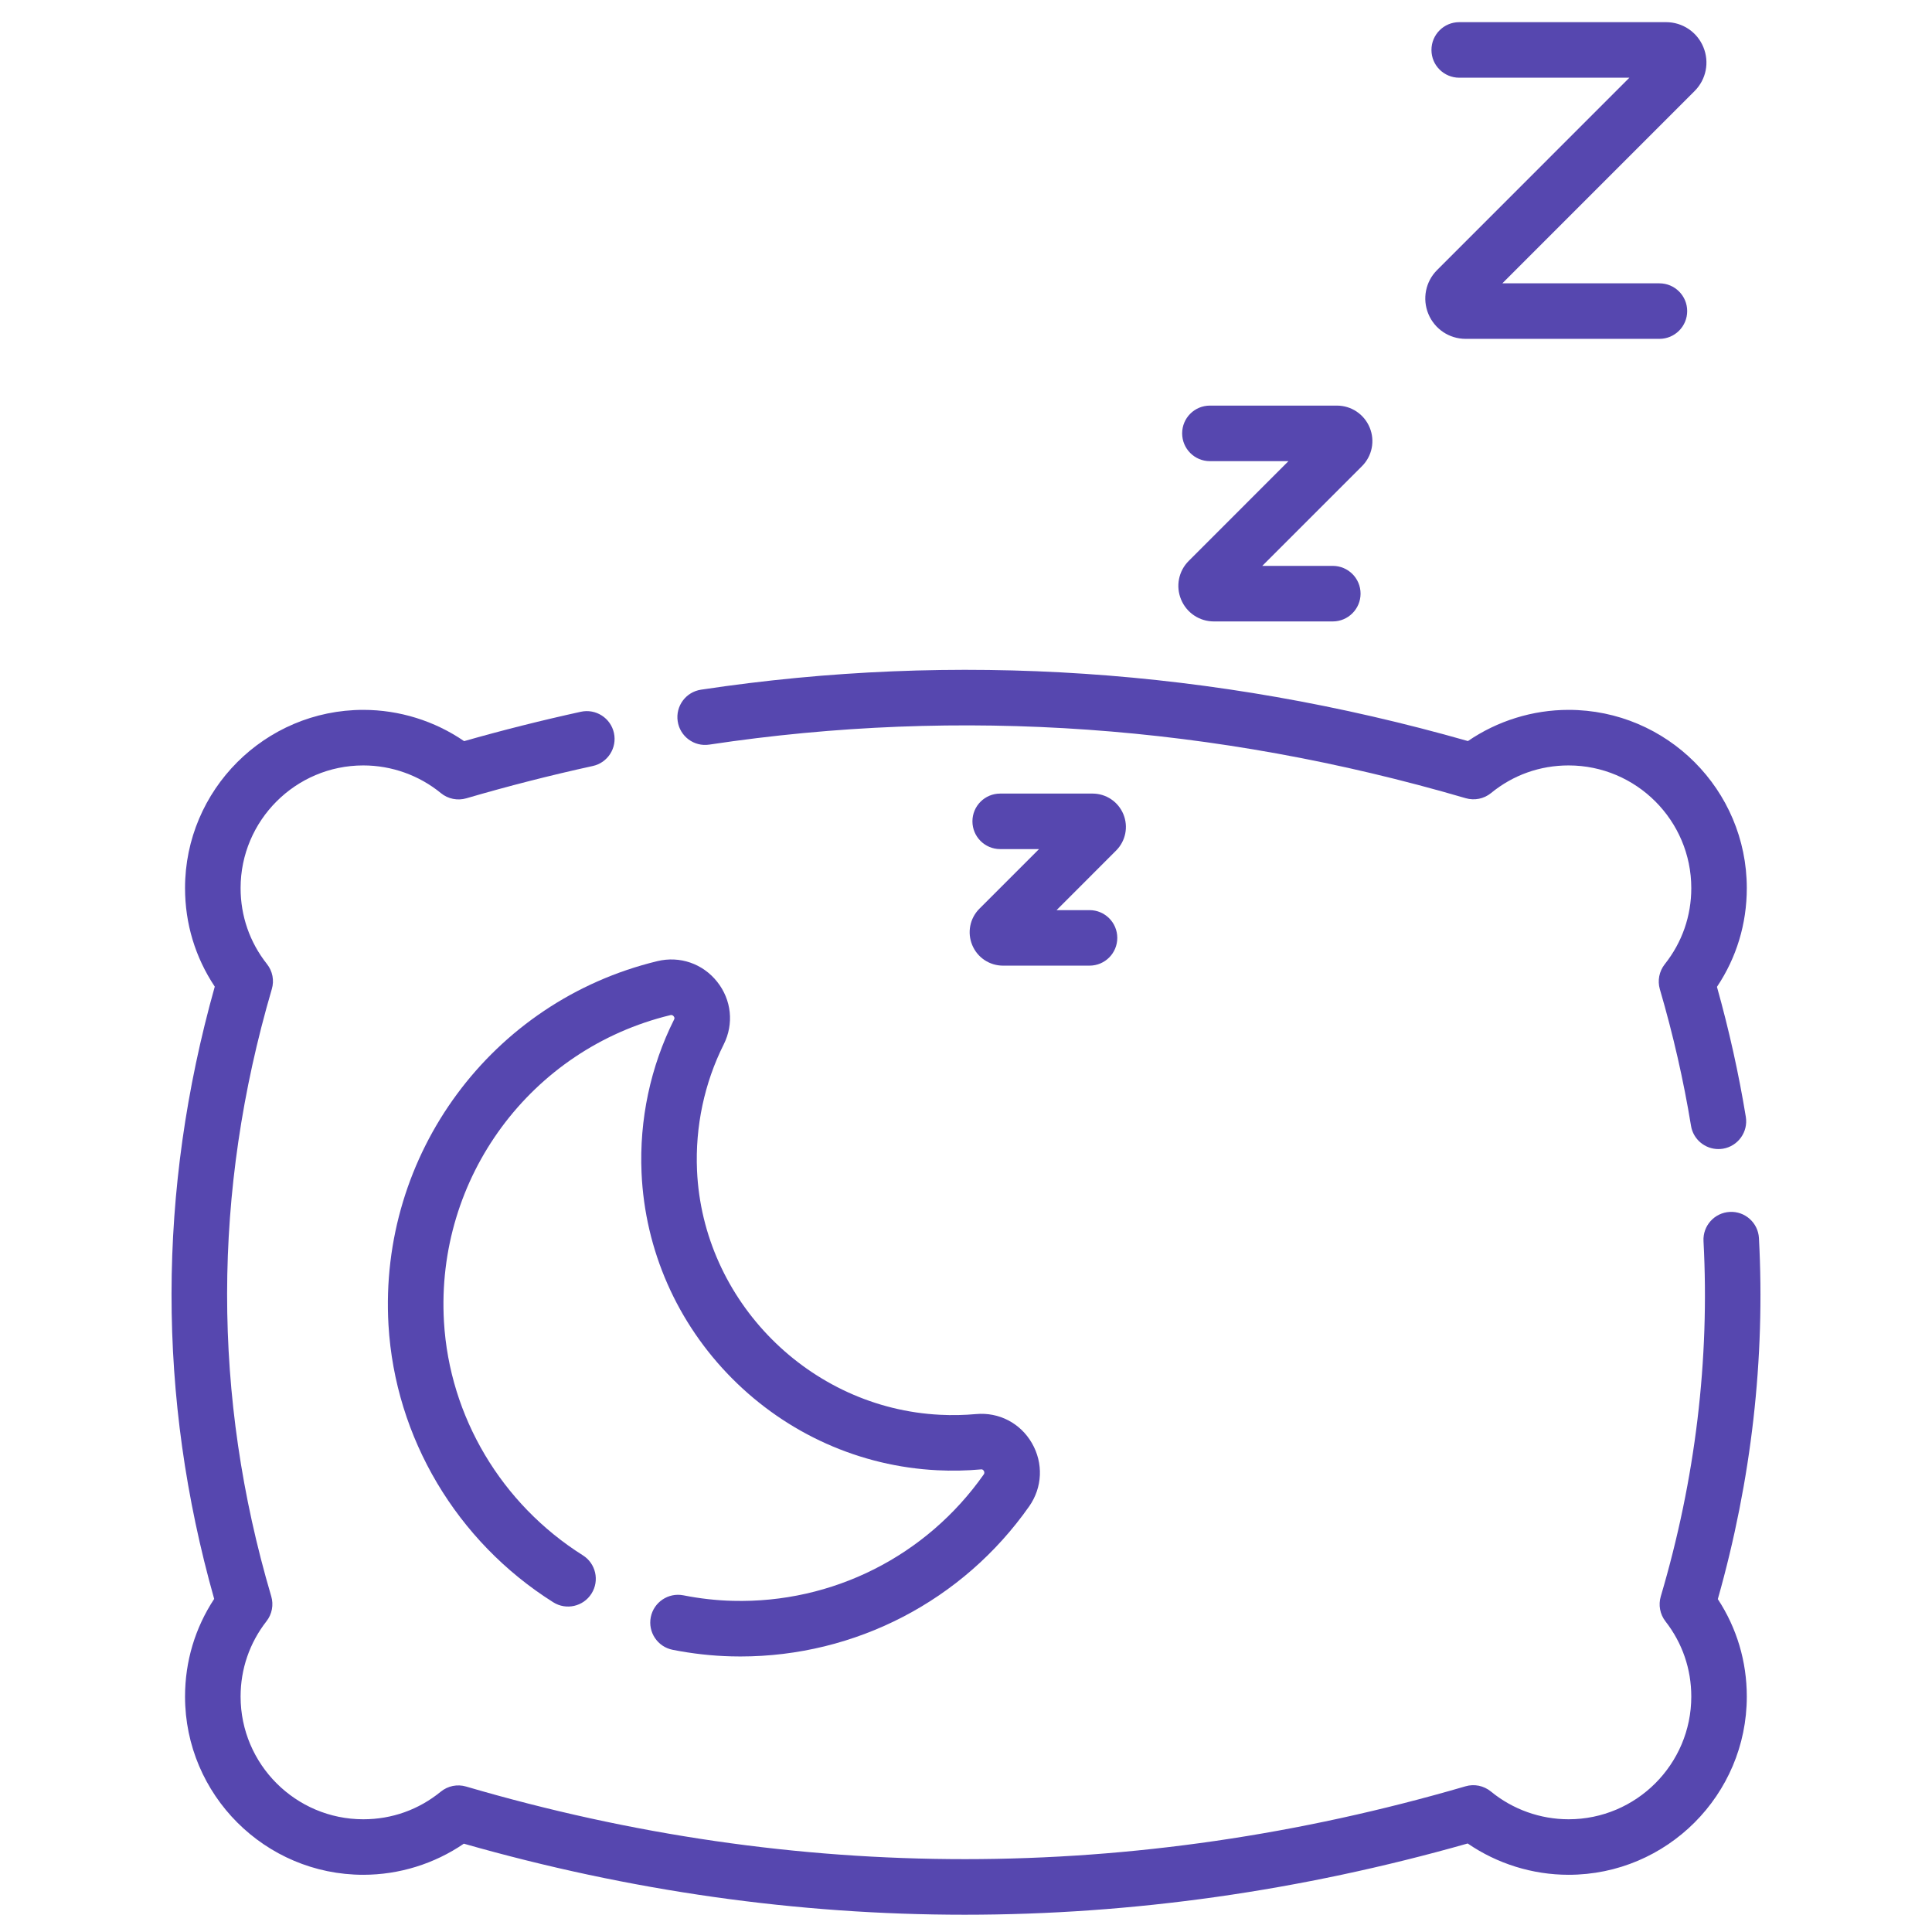
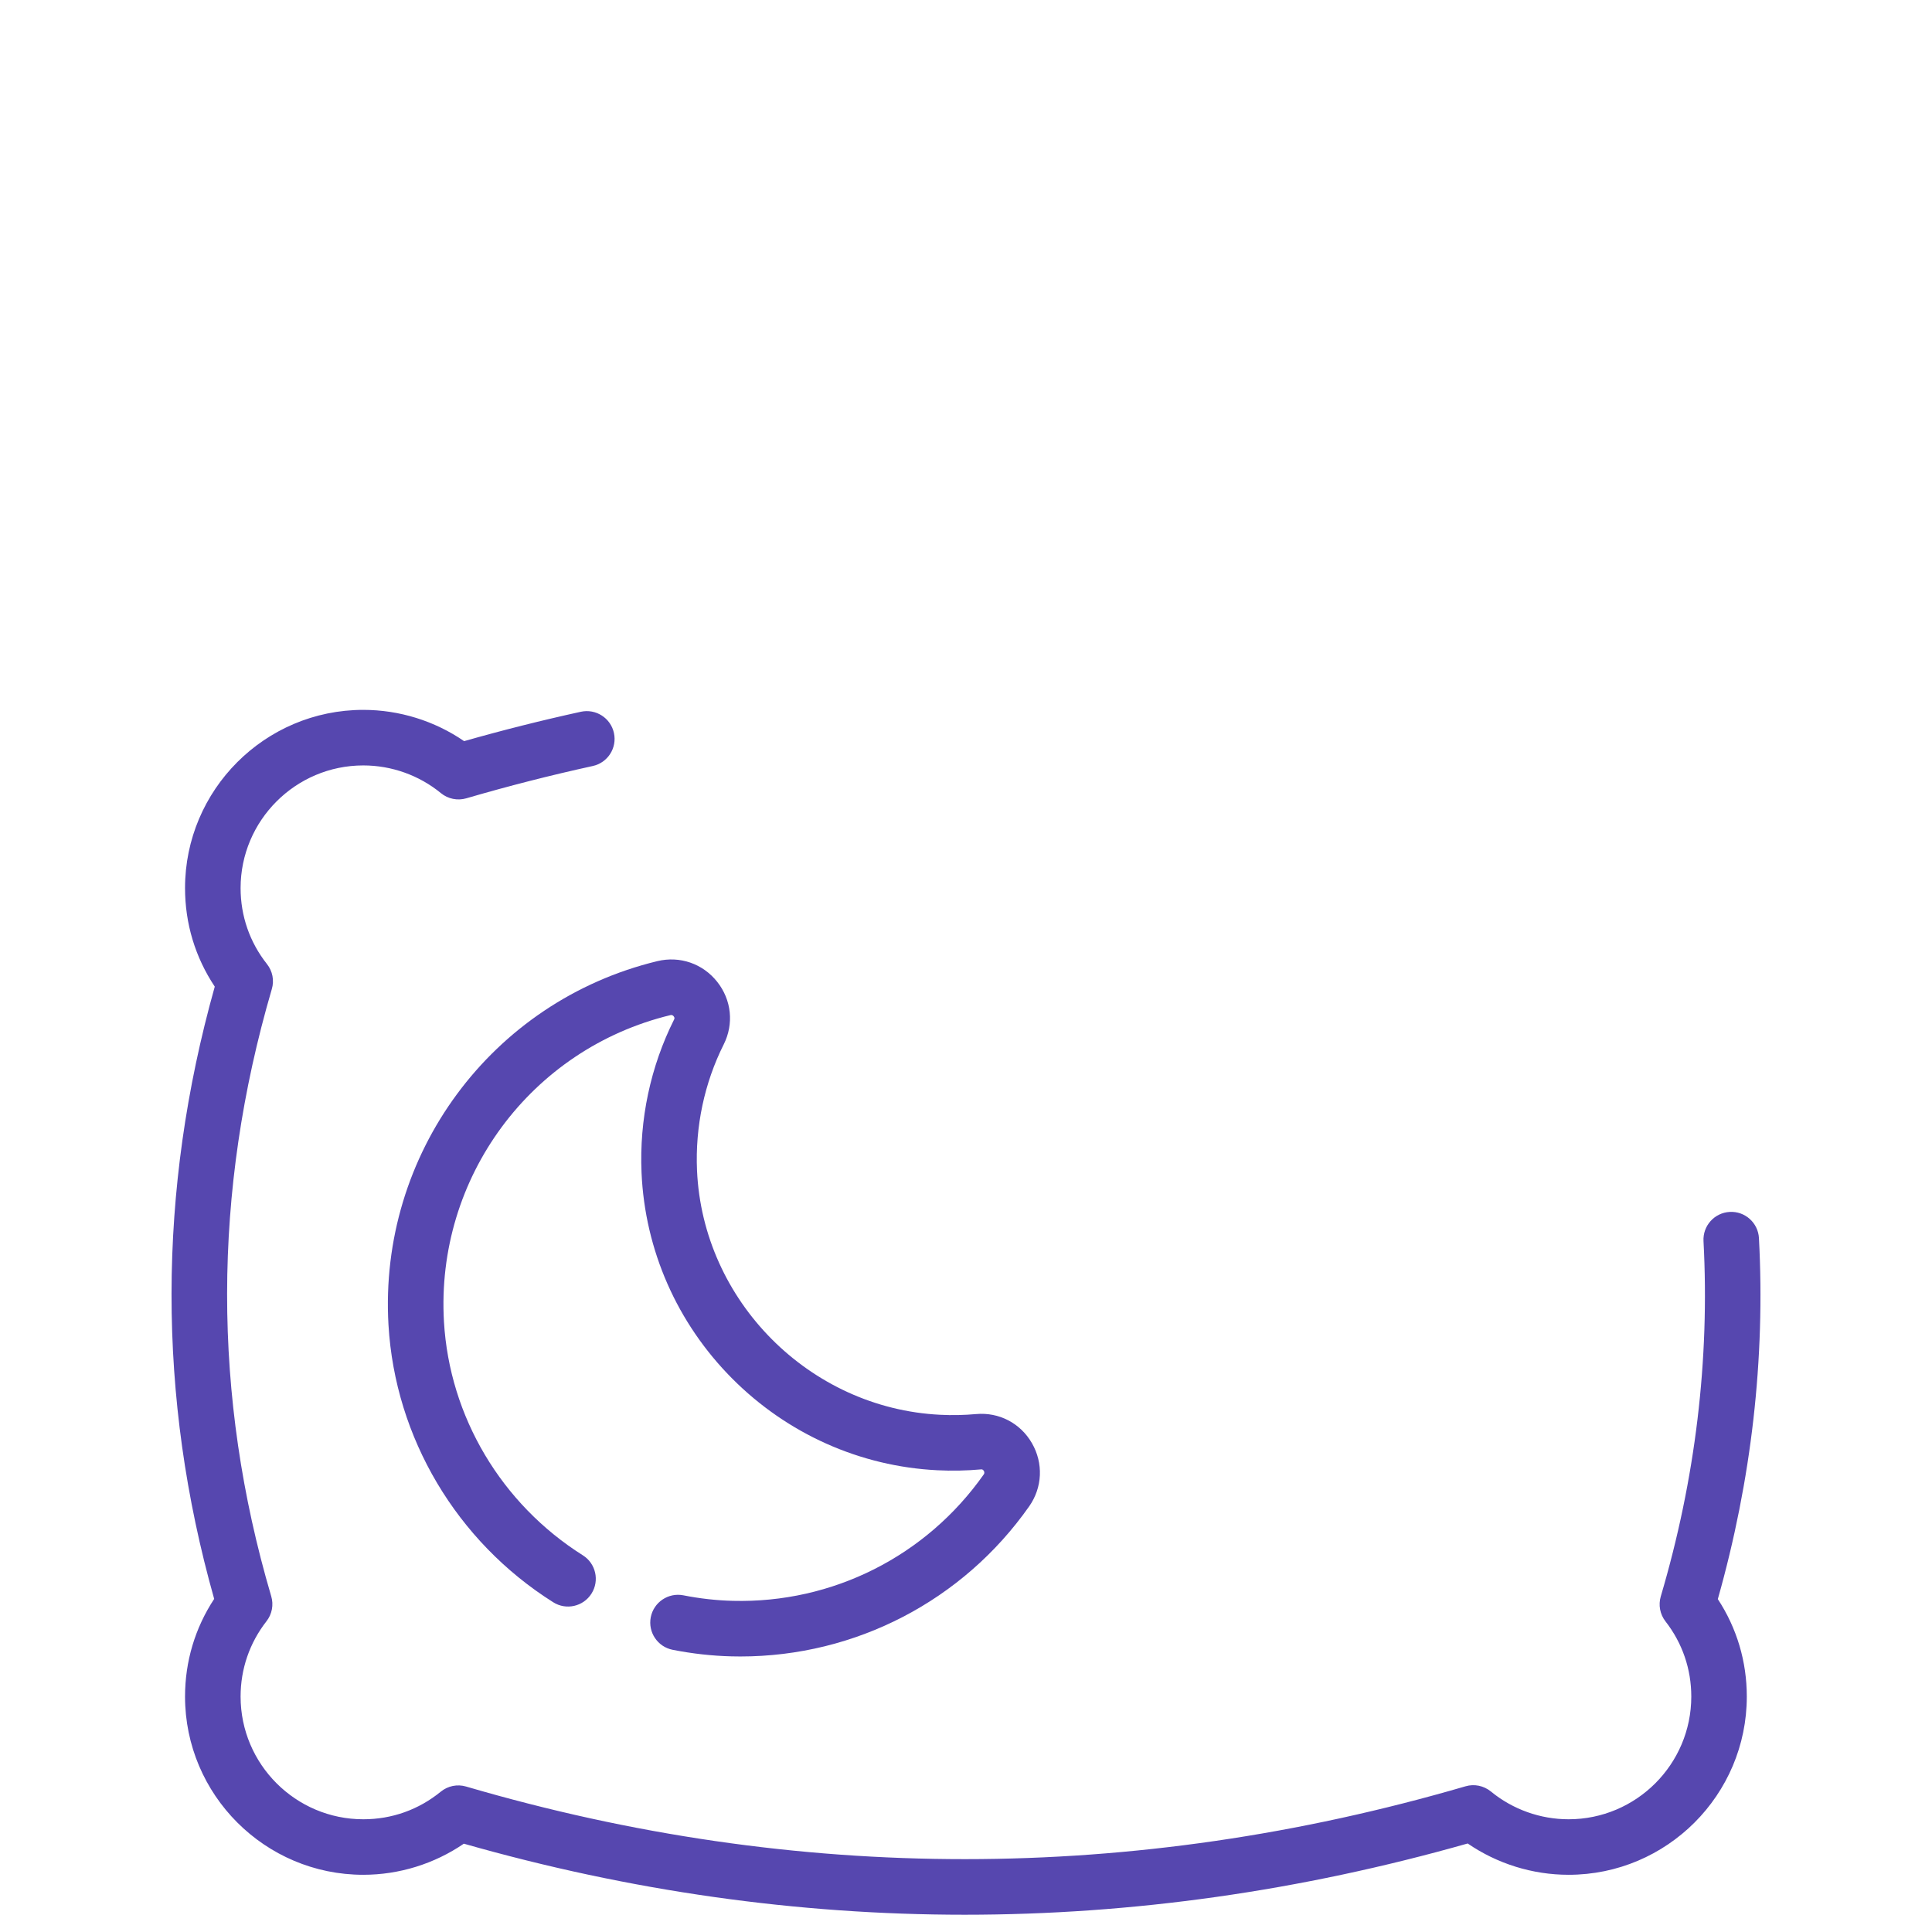
<svg xmlns="http://www.w3.org/2000/svg" fill="none" viewBox="0 0 49 49" height="49" width="49">
  <g clip-path="url(#clip0_6128_1944)">
    <path fill="#5647AF" d="M44.611 31.403C44.591 31.014 44.257 30.715 43.87 30.737C43.482 30.758 43.184 31.089 43.205 31.478C43.364 34.486 43 37.518 42.121 40.489C42.057 40.707 42.101 40.942 42.24 41.121C42.669 41.672 42.895 42.331 42.895 43.029C42.895 44.745 41.499 46.141 39.783 46.141C39.066 46.141 38.366 45.891 37.812 45.436C37.632 45.289 37.391 45.239 37.168 45.305C28.735 47.766 20.207 47.768 11.822 45.311C11.599 45.245 11.359 45.294 11.179 45.441C10.618 45.899 9.939 46.141 9.214 46.141C7.498 46.141 6.102 44.745 6.102 43.029C6.102 42.33 6.329 41.669 6.759 41.118C6.899 40.939 6.944 40.703 6.879 40.485C5.382 35.412 5.387 30.231 6.894 25.085C6.959 24.866 6.913 24.63 6.771 24.451C6.333 23.897 6.102 23.23 6.102 22.524C6.102 20.809 7.498 19.413 9.214 19.413C9.93 19.413 10.63 19.662 11.183 20.116C11.363 20.263 11.604 20.312 11.827 20.247C12.89 19.936 13.969 19.661 15.033 19.428C15.413 19.346 15.654 18.97 15.571 18.59C15.488 18.21 15.112 17.969 14.732 18.052C13.75 18.267 12.755 18.517 11.771 18.797C11.022 18.283 10.127 18.004 9.214 18.004C6.721 18.004 4.693 20.032 4.693 22.524C4.693 23.426 4.953 24.282 5.447 25.023C3.99 30.211 3.985 35.431 5.432 40.552C4.948 41.288 4.693 42.137 4.693 43.029C4.693 45.521 6.721 47.549 9.214 47.549C10.124 47.549 11.017 47.271 11.764 46.76C15.974 47.961 20.217 48.562 24.467 48.562C28.722 48.562 32.985 47.959 37.224 46.755C37.973 47.269 38.868 47.549 39.783 47.549C42.276 47.549 44.303 45.521 44.303 43.029C44.303 42.139 44.05 41.292 43.568 40.557C44.422 37.538 44.773 34.46 44.611 31.403Z" />
-     <path fill="#5647AF" d="M17.989 18.885C24.361 17.926 30.816 18.383 37.173 20.244C37.396 20.309 37.636 20.261 37.816 20.114C38.377 19.655 39.058 19.413 39.783 19.413C41.499 19.413 42.895 20.809 42.895 22.525C42.895 23.233 42.662 23.9 42.222 24.455C42.081 24.634 42.034 24.871 42.098 25.09C42.434 26.239 42.7 27.404 42.888 28.553C42.944 28.898 43.243 29.143 43.582 29.143C43.62 29.143 43.658 29.14 43.697 29.134C44.08 29.071 44.341 28.709 44.278 28.325C44.099 27.232 43.853 26.124 43.546 25.029C44.043 24.287 44.303 23.428 44.303 22.525C44.303 20.032 42.276 18.004 39.783 18.004C38.871 18.004 37.978 18.283 37.23 18.795C30.784 16.957 24.242 16.519 17.779 17.492C17.395 17.55 17.13 17.908 17.188 18.293C17.245 18.678 17.605 18.944 17.989 18.885Z" />
    <path fill="#5647AF" d="M9.853 33.606C10.021 36.465 11.582 39.094 14.031 40.637C14.36 40.845 14.795 40.746 15.002 40.417C15.21 40.088 15.111 39.653 14.782 39.446C12.717 38.144 11.4 35.93 11.26 33.523C11.046 29.873 13.461 26.603 17.003 25.746C17.018 25.742 17.053 25.734 17.087 25.777C17.118 25.815 17.104 25.841 17.097 25.856C16.498 27.051 16.212 28.396 16.271 29.744C16.357 31.705 17.172 33.558 18.569 34.962C19.965 36.365 21.813 37.192 23.773 37.289C24.143 37.308 24.517 37.3 24.883 37.267C24.899 37.266 24.927 37.263 24.952 37.305C24.979 37.353 24.958 37.383 24.95 37.395C23.494 39.466 21.116 40.666 18.587 40.601C18.174 40.591 17.752 40.544 17.332 40.461C16.951 40.386 16.58 40.635 16.505 41.016C16.43 41.398 16.679 41.768 17.061 41.843C17.558 41.941 18.06 41.997 18.551 42.009C18.627 42.011 18.703 42.012 18.778 42.012C21.695 42.012 24.419 40.6 26.102 38.205C26.439 37.725 26.466 37.11 26.171 36.6C25.879 36.094 25.336 35.812 24.757 35.864C24.455 35.891 24.148 35.898 23.843 35.882C20.53 35.718 17.823 32.995 17.678 29.683C17.63 28.574 17.864 27.468 18.356 26.487C18.617 25.966 18.553 25.358 18.189 24.9C17.823 24.439 17.242 24.239 16.671 24.377C12.467 25.394 9.6 29.275 9.853 33.606Z" />
-     <path fill="#5647AF" d="M36.227 7.963C36.386 8.346 36.757 8.594 37.172 8.594H42.087C42.475 8.594 42.791 8.279 42.791 7.89C42.791 7.501 42.475 7.186 42.087 7.186H38.103L42.979 2.309C43.273 2.015 43.36 1.578 43.201 1.194C43.042 0.81 42.671 0.562 42.256 0.562H37.01C36.62 0.562 36.305 0.878 36.305 1.267C36.305 1.656 36.62 1.971 37.01 1.971H41.325L36.449 6.848C36.155 7.141 36.068 7.579 36.227 7.963Z" />
-     <path fill="#5647AF" d="M29.955 15.205C30.095 15.543 30.421 15.761 30.786 15.761H33.802C34.191 15.761 34.507 15.445 34.507 15.056C34.507 14.667 34.191 14.352 33.802 14.352H32.014L34.543 11.823C34.801 11.565 34.878 11.18 34.738 10.843C34.598 10.505 34.272 10.287 33.906 10.287H30.686C30.297 10.287 29.982 10.602 29.982 10.991C29.982 11.38 30.297 11.696 30.686 11.696H32.678L30.15 14.225C29.891 14.483 29.815 14.868 29.955 15.205Z" />
-     <path fill="#5647AF" d="M28.491 20.649C28.359 20.332 28.052 20.127 27.709 20.127H25.367C24.978 20.127 24.663 20.442 24.663 20.831C24.663 21.22 24.978 21.535 25.367 21.535H26.352L24.841 23.046C24.598 23.289 24.526 23.651 24.658 23.969C24.789 24.286 25.096 24.491 25.44 24.491H27.633C28.022 24.491 28.337 24.176 28.337 23.787C28.337 23.398 28.022 23.083 27.633 23.083H26.797L28.307 21.572C28.55 21.329 28.622 20.967 28.491 20.649Z" />
  </g>
  <defs>
    <clipPath id="clip0_6128_1944">
      <rect transform="translate(0.5 0.562)" fill="white" height="48" width="48" />
    </clipPath>
  </defs>
</svg>